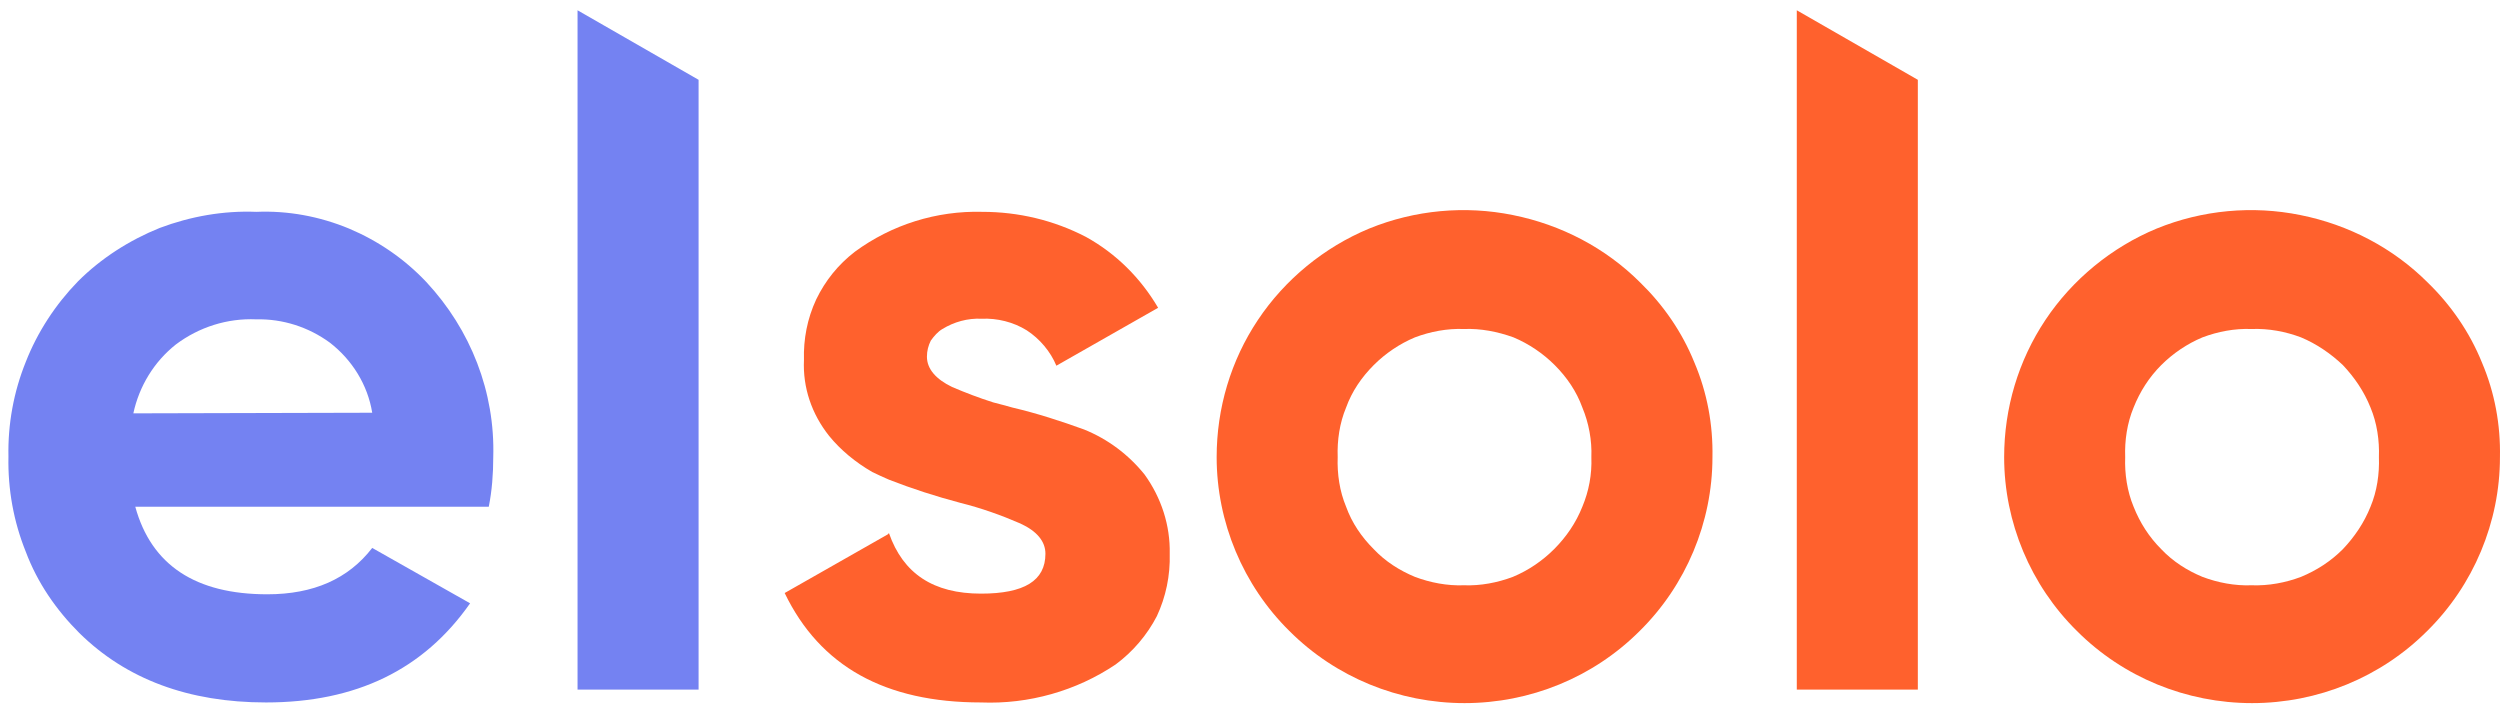
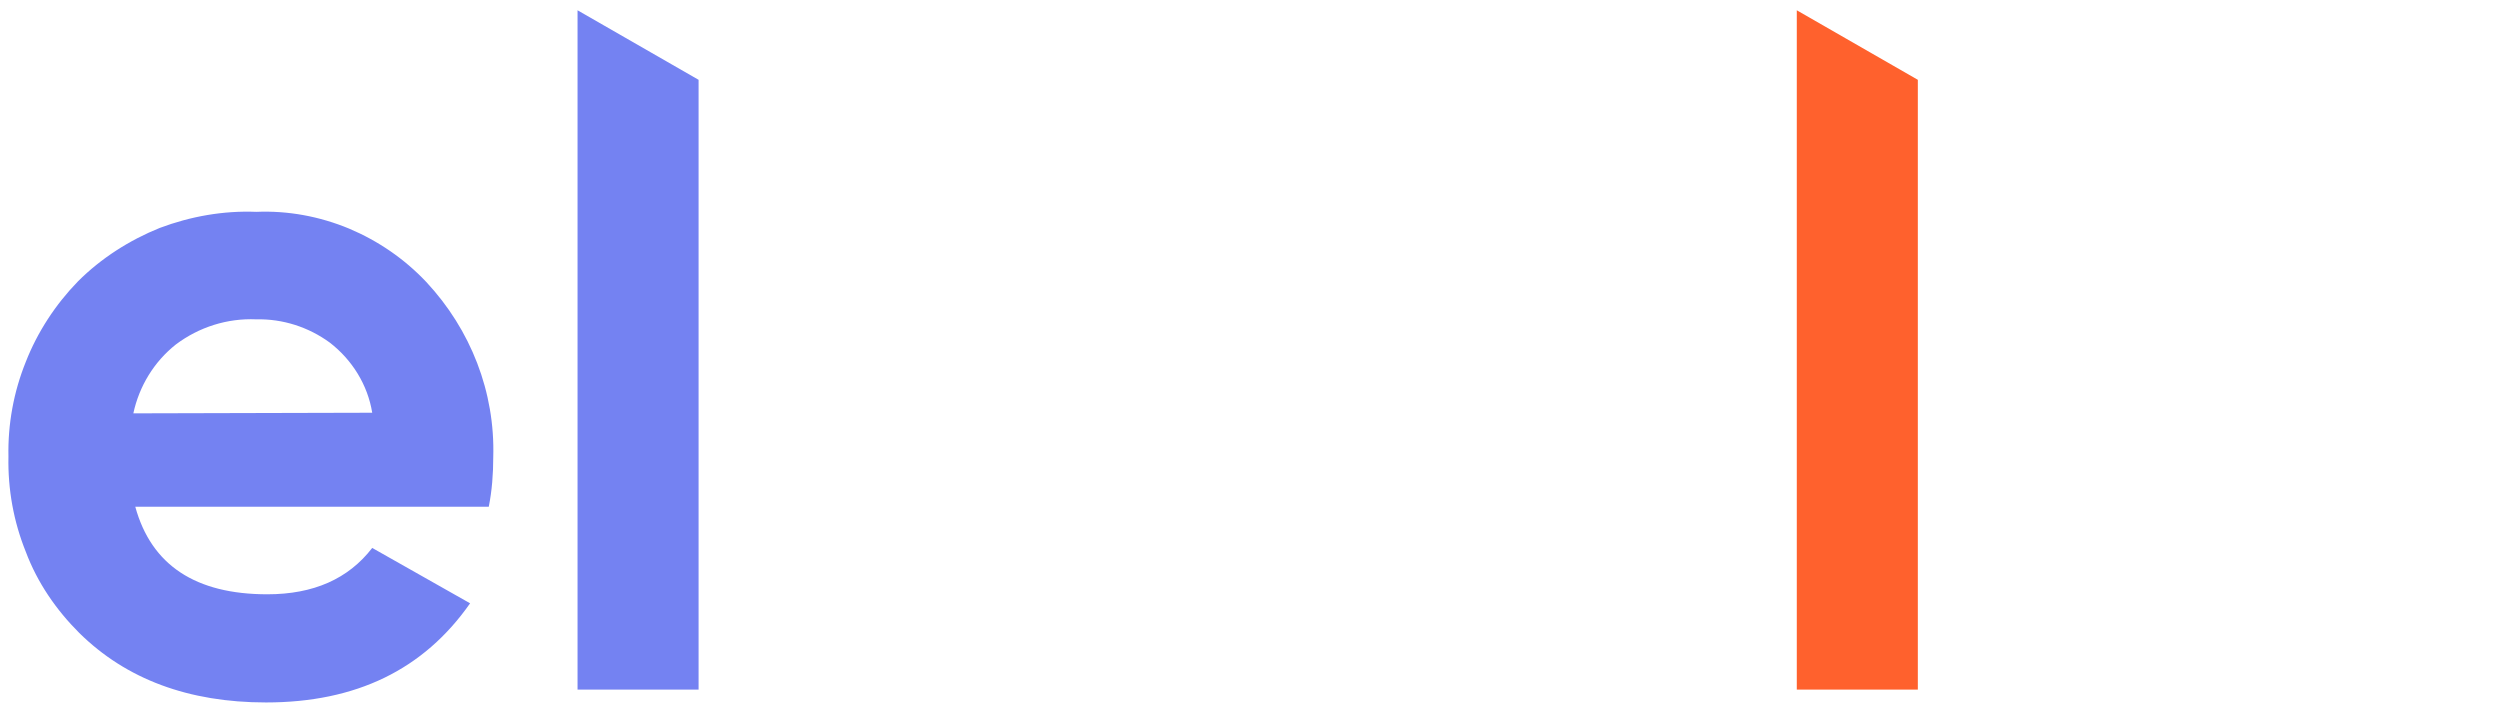
<svg xmlns="http://www.w3.org/2000/svg" width="53" height="15" viewBox="0 0 53 15" fill="none">
  <path d="M10.457 9.692C10.498 8.313 9.98 6.989 9.038 5.979C8.574 5.487 8.014 5.105 7.4 4.846C6.772 4.586 6.103 4.463 5.434 4.491C4.738 4.463 4.042 4.586 3.387 4.832C2.745 5.091 2.144 5.474 1.653 5.965C1.175 6.456 0.793 7.043 0.547 7.671C0.288 8.313 0.165 8.995 0.179 9.678C0.165 10.374 0.288 11.056 0.547 11.698C0.793 12.353 1.189 12.927 1.68 13.418C2.677 14.401 4.001 14.892 5.639 14.892C7.55 14.892 8.983 14.196 9.966 12.79L7.891 11.616C7.386 12.271 6.649 12.599 5.666 12.599C4.151 12.599 3.209 11.985 2.868 10.743H10.362C10.43 10.401 10.457 10.046 10.457 9.692ZM2.827 8.763C2.95 8.19 3.264 7.671 3.728 7.303C4.219 6.934 4.82 6.743 5.434 6.77C5.994 6.757 6.54 6.934 6.99 7.262C7.468 7.63 7.796 8.163 7.891 8.75L2.827 8.763Z" fill="#7482F2" />
  <path d="M12.244 0.218V14.619H14.81V1.692L12.244 0.218Z" fill="#7482F2" />
-   <path d="M24.265 10.06C23.924 9.637 23.487 9.309 22.982 9.105C22.491 8.927 21.986 8.763 21.467 8.641C21.33 8.6 21.208 8.572 21.057 8.531C20.757 8.436 20.471 8.327 20.184 8.204C19.843 8.04 19.651 7.822 19.651 7.562C19.651 7.439 19.679 7.33 19.733 7.221C19.802 7.125 19.884 7.03 19.979 6.975C20.225 6.825 20.511 6.743 20.812 6.757C21.139 6.743 21.481 6.825 21.767 7.003C22.04 7.18 22.272 7.453 22.395 7.753L24.552 6.525C24.183 5.897 23.665 5.378 23.023 5.023C22.34 4.668 21.59 4.491 20.825 4.491C19.856 4.464 18.901 4.764 18.123 5.337C17.768 5.61 17.495 5.952 17.304 6.347C17.113 6.757 17.031 7.194 17.044 7.631C17.017 8.217 17.208 8.777 17.577 9.241C17.822 9.542 18.136 9.801 18.491 10.006C18.6 10.06 18.723 10.115 18.846 10.169C19.337 10.361 19.843 10.524 20.361 10.661C20.798 10.77 21.221 10.92 21.631 11.098C21.986 11.261 22.163 11.48 22.163 11.739C22.163 12.312 21.713 12.585 20.798 12.585C19.788 12.585 19.146 12.162 18.846 11.302L18.819 11.33L16.635 12.572C17.386 14.128 18.764 14.892 20.798 14.892C21.808 14.933 22.818 14.647 23.651 14.087C24.02 13.814 24.32 13.459 24.525 13.063C24.716 12.654 24.811 12.203 24.798 11.739C24.811 11.139 24.62 10.552 24.265 10.06Z" fill="#FF612D" />
-   <path d="M34.775 5.992C34.038 5.255 33.096 4.764 32.072 4.559C31.062 4.354 29.997 4.45 29.028 4.845C28.073 5.241 27.24 5.924 26.667 6.784C26.093 7.644 25.793 8.654 25.793 9.691C25.793 11.07 26.353 12.408 27.335 13.377C28.318 14.36 29.656 14.906 31.048 14.906C32.441 14.906 33.778 14.36 34.761 13.377C35.744 12.408 36.304 11.07 36.304 9.691C36.317 9.009 36.194 8.326 35.921 7.685C35.662 7.043 35.266 6.47 34.775 5.992ZM32.946 11.643C32.7 11.889 32.4 12.094 32.072 12.23C31.744 12.353 31.39 12.421 31.035 12.408C30.68 12.421 30.325 12.353 29.997 12.23C29.67 12.094 29.369 11.903 29.124 11.643C28.864 11.384 28.66 11.084 28.537 10.742C28.4 10.415 28.346 10.046 28.359 9.691C28.346 9.336 28.4 8.968 28.537 8.64C28.66 8.299 28.864 7.999 29.124 7.739C29.369 7.494 29.67 7.289 29.997 7.152C30.325 7.029 30.68 6.961 31.035 6.975C31.39 6.961 31.744 7.029 32.086 7.152C32.413 7.289 32.714 7.494 32.959 7.739C33.219 7.999 33.423 8.299 33.546 8.64C33.683 8.968 33.751 9.336 33.737 9.691C33.751 10.06 33.683 10.415 33.546 10.742C33.41 11.084 33.205 11.384 32.946 11.643Z" fill="#FF612D" />
  <path d="M38.092 0.218V14.619H40.658V1.692L38.092 0.218Z" fill="#FF612D" />
-   <path d="M51.47 5.992C50.733 5.255 49.791 4.764 48.767 4.559C47.757 4.354 46.693 4.45 45.723 4.845C44.768 5.241 43.935 5.924 43.362 6.784C42.789 7.644 42.488 8.654 42.488 9.691C42.488 11.07 43.048 12.408 44.031 13.377C45.014 14.36 46.351 14.906 47.744 14.906C49.136 14.906 50.474 14.36 51.456 13.377C52.439 12.408 52.999 11.07 52.999 9.691C53.013 9.009 52.89 8.326 52.617 7.685C52.357 7.043 51.962 6.47 51.47 5.992ZM49.668 11.643C49.409 11.903 49.109 12.094 48.781 12.23C48.453 12.353 48.099 12.421 47.73 12.408C47.375 12.421 47.02 12.353 46.693 12.23C46.365 12.094 46.065 11.903 45.819 11.643C45.56 11.384 45.368 11.084 45.232 10.742C45.096 10.415 45.041 10.046 45.054 9.691C45.041 9.336 45.096 8.968 45.232 8.64C45.368 8.299 45.56 7.999 45.819 7.739C46.065 7.494 46.365 7.289 46.693 7.152C47.02 7.029 47.375 6.961 47.73 6.975C48.099 6.961 48.453 7.029 48.781 7.152C49.109 7.289 49.409 7.494 49.668 7.739C49.914 7.999 50.119 8.299 50.255 8.64C50.392 8.968 50.446 9.336 50.433 9.691C50.446 10.046 50.392 10.415 50.255 10.742C50.119 11.084 49.914 11.384 49.668 11.643Z" fill="#FF612D" />
</svg>